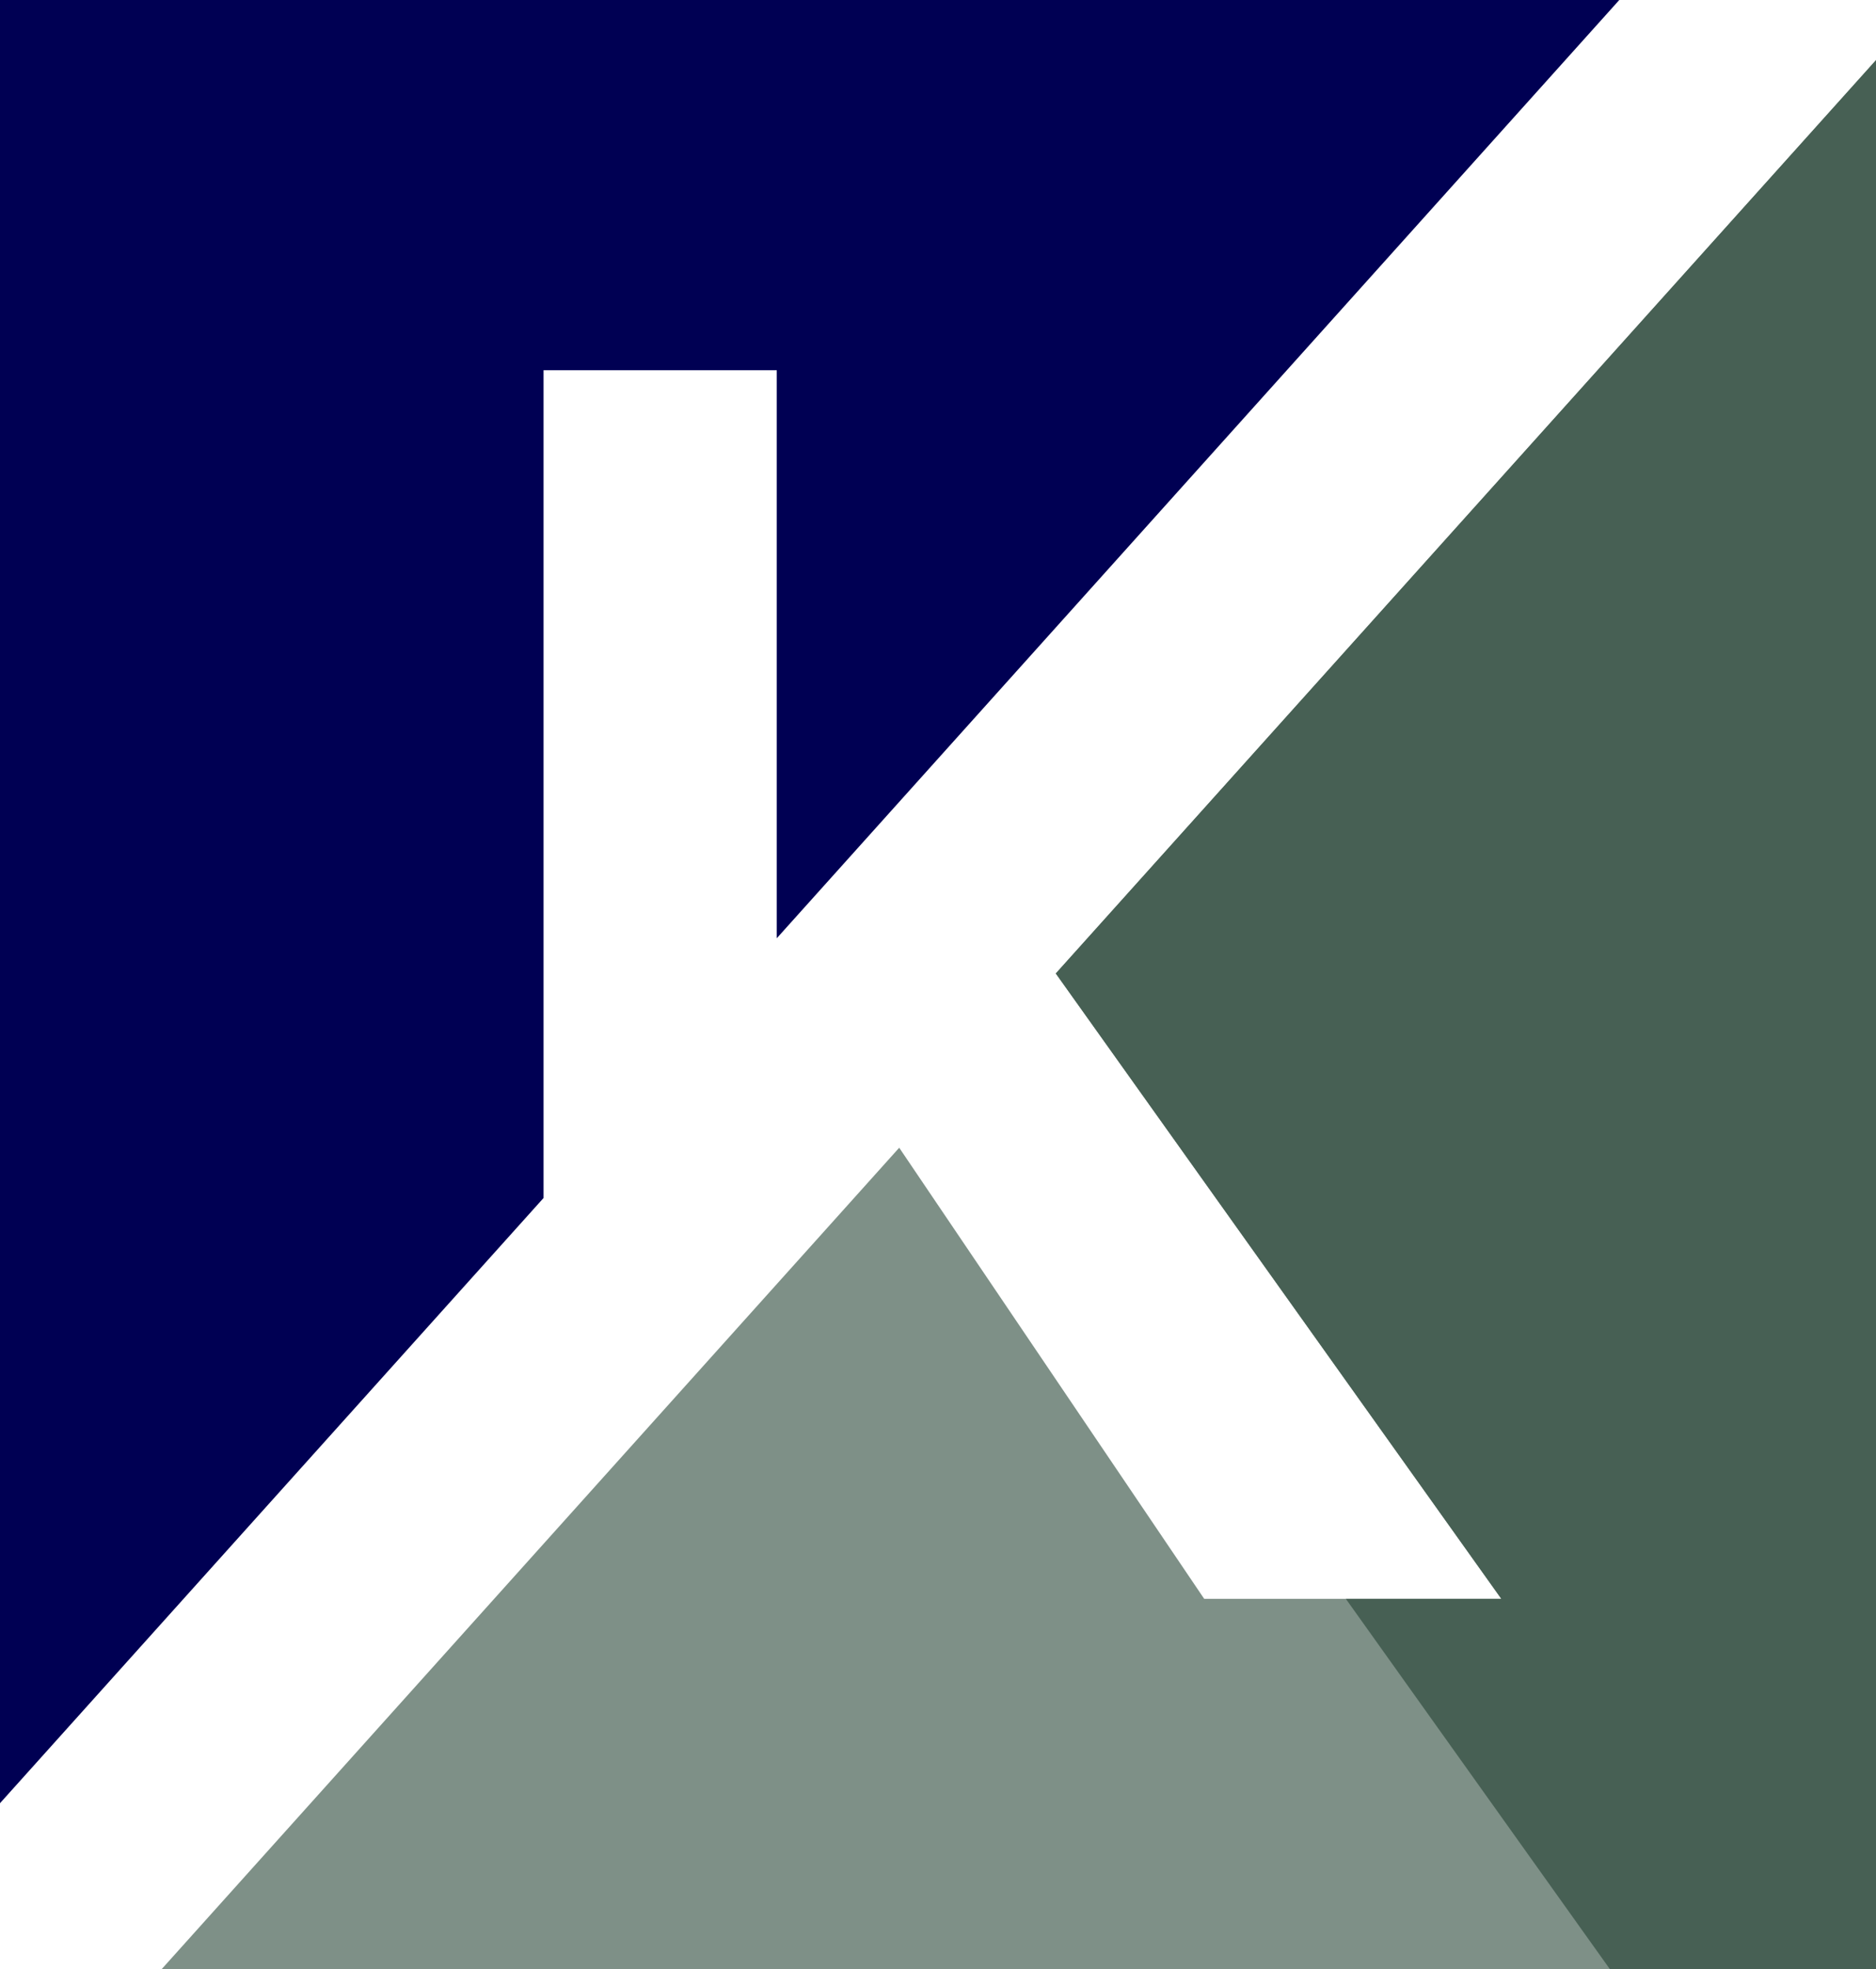
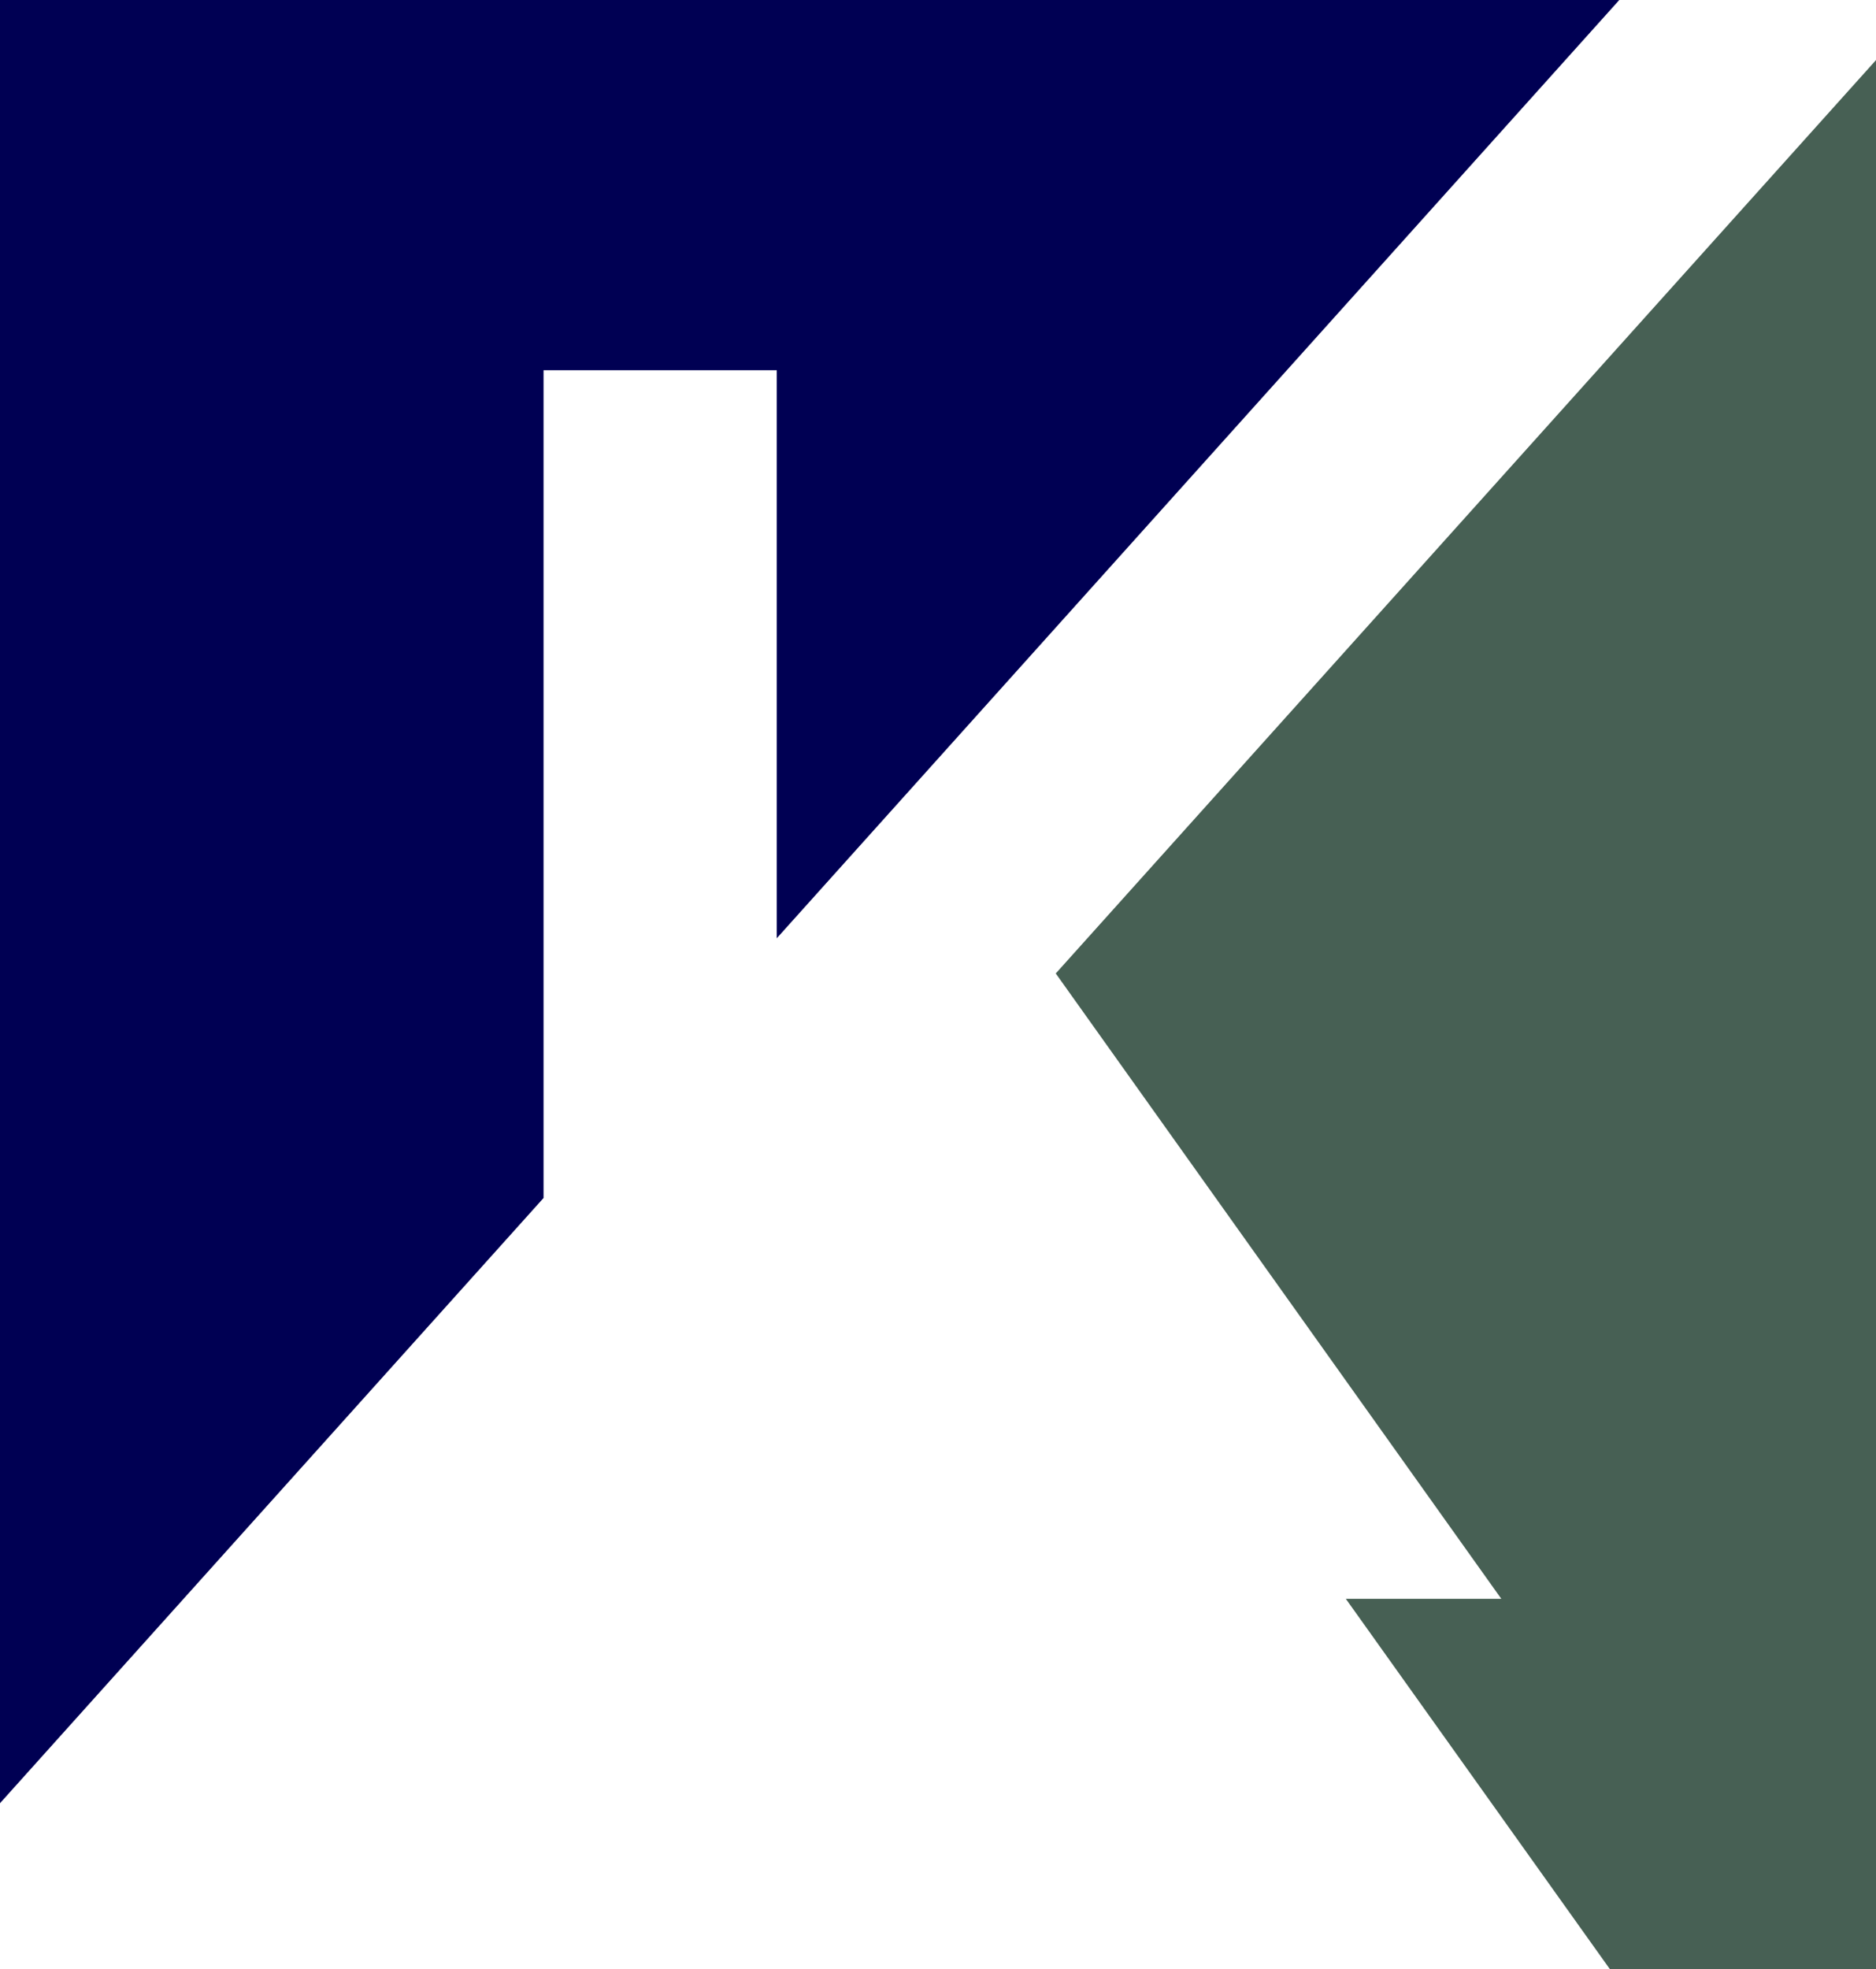
<svg xmlns="http://www.w3.org/2000/svg" id="Layer_2" data-name="Layer 2" viewBox="0 0 122.11 128.14">
  <defs>
    <style>
      .cls-1 {
        fill: #000053;
      }

      .cls-2 {
        fill: #476054;
      }

      .cls-3 {
        fill: #7e9087;
      }
    </style>
  </defs>
  <g id="Layer_1-2" data-name="Layer 1">
    <g>
      <path class="cls-1" d="M122.11,128.13h0s0,0,0,0h0ZM0,0v117.33l35.38-39.38V24.09h15.18v36.96L105.4,0H0Z" />
-       <path class="cls-3" d="M122.11,128.13h0s0,0,0,0h0ZM68.72,63.34l29,40.69h-19.34l-19.85-29.35-48.01,53.45h111.6V3.91l-53.39,59.43Z" />
      <path class="cls-2" d="M122.11,128.14h0s0,0,0,0h0ZM122.11,128.13h-17.32s-17.19-24.1-17.19-24.1h10.12s-29-40.69-29-40.69L122.11,3.91v124.23Z" />
    </g>
  </g>
</svg>